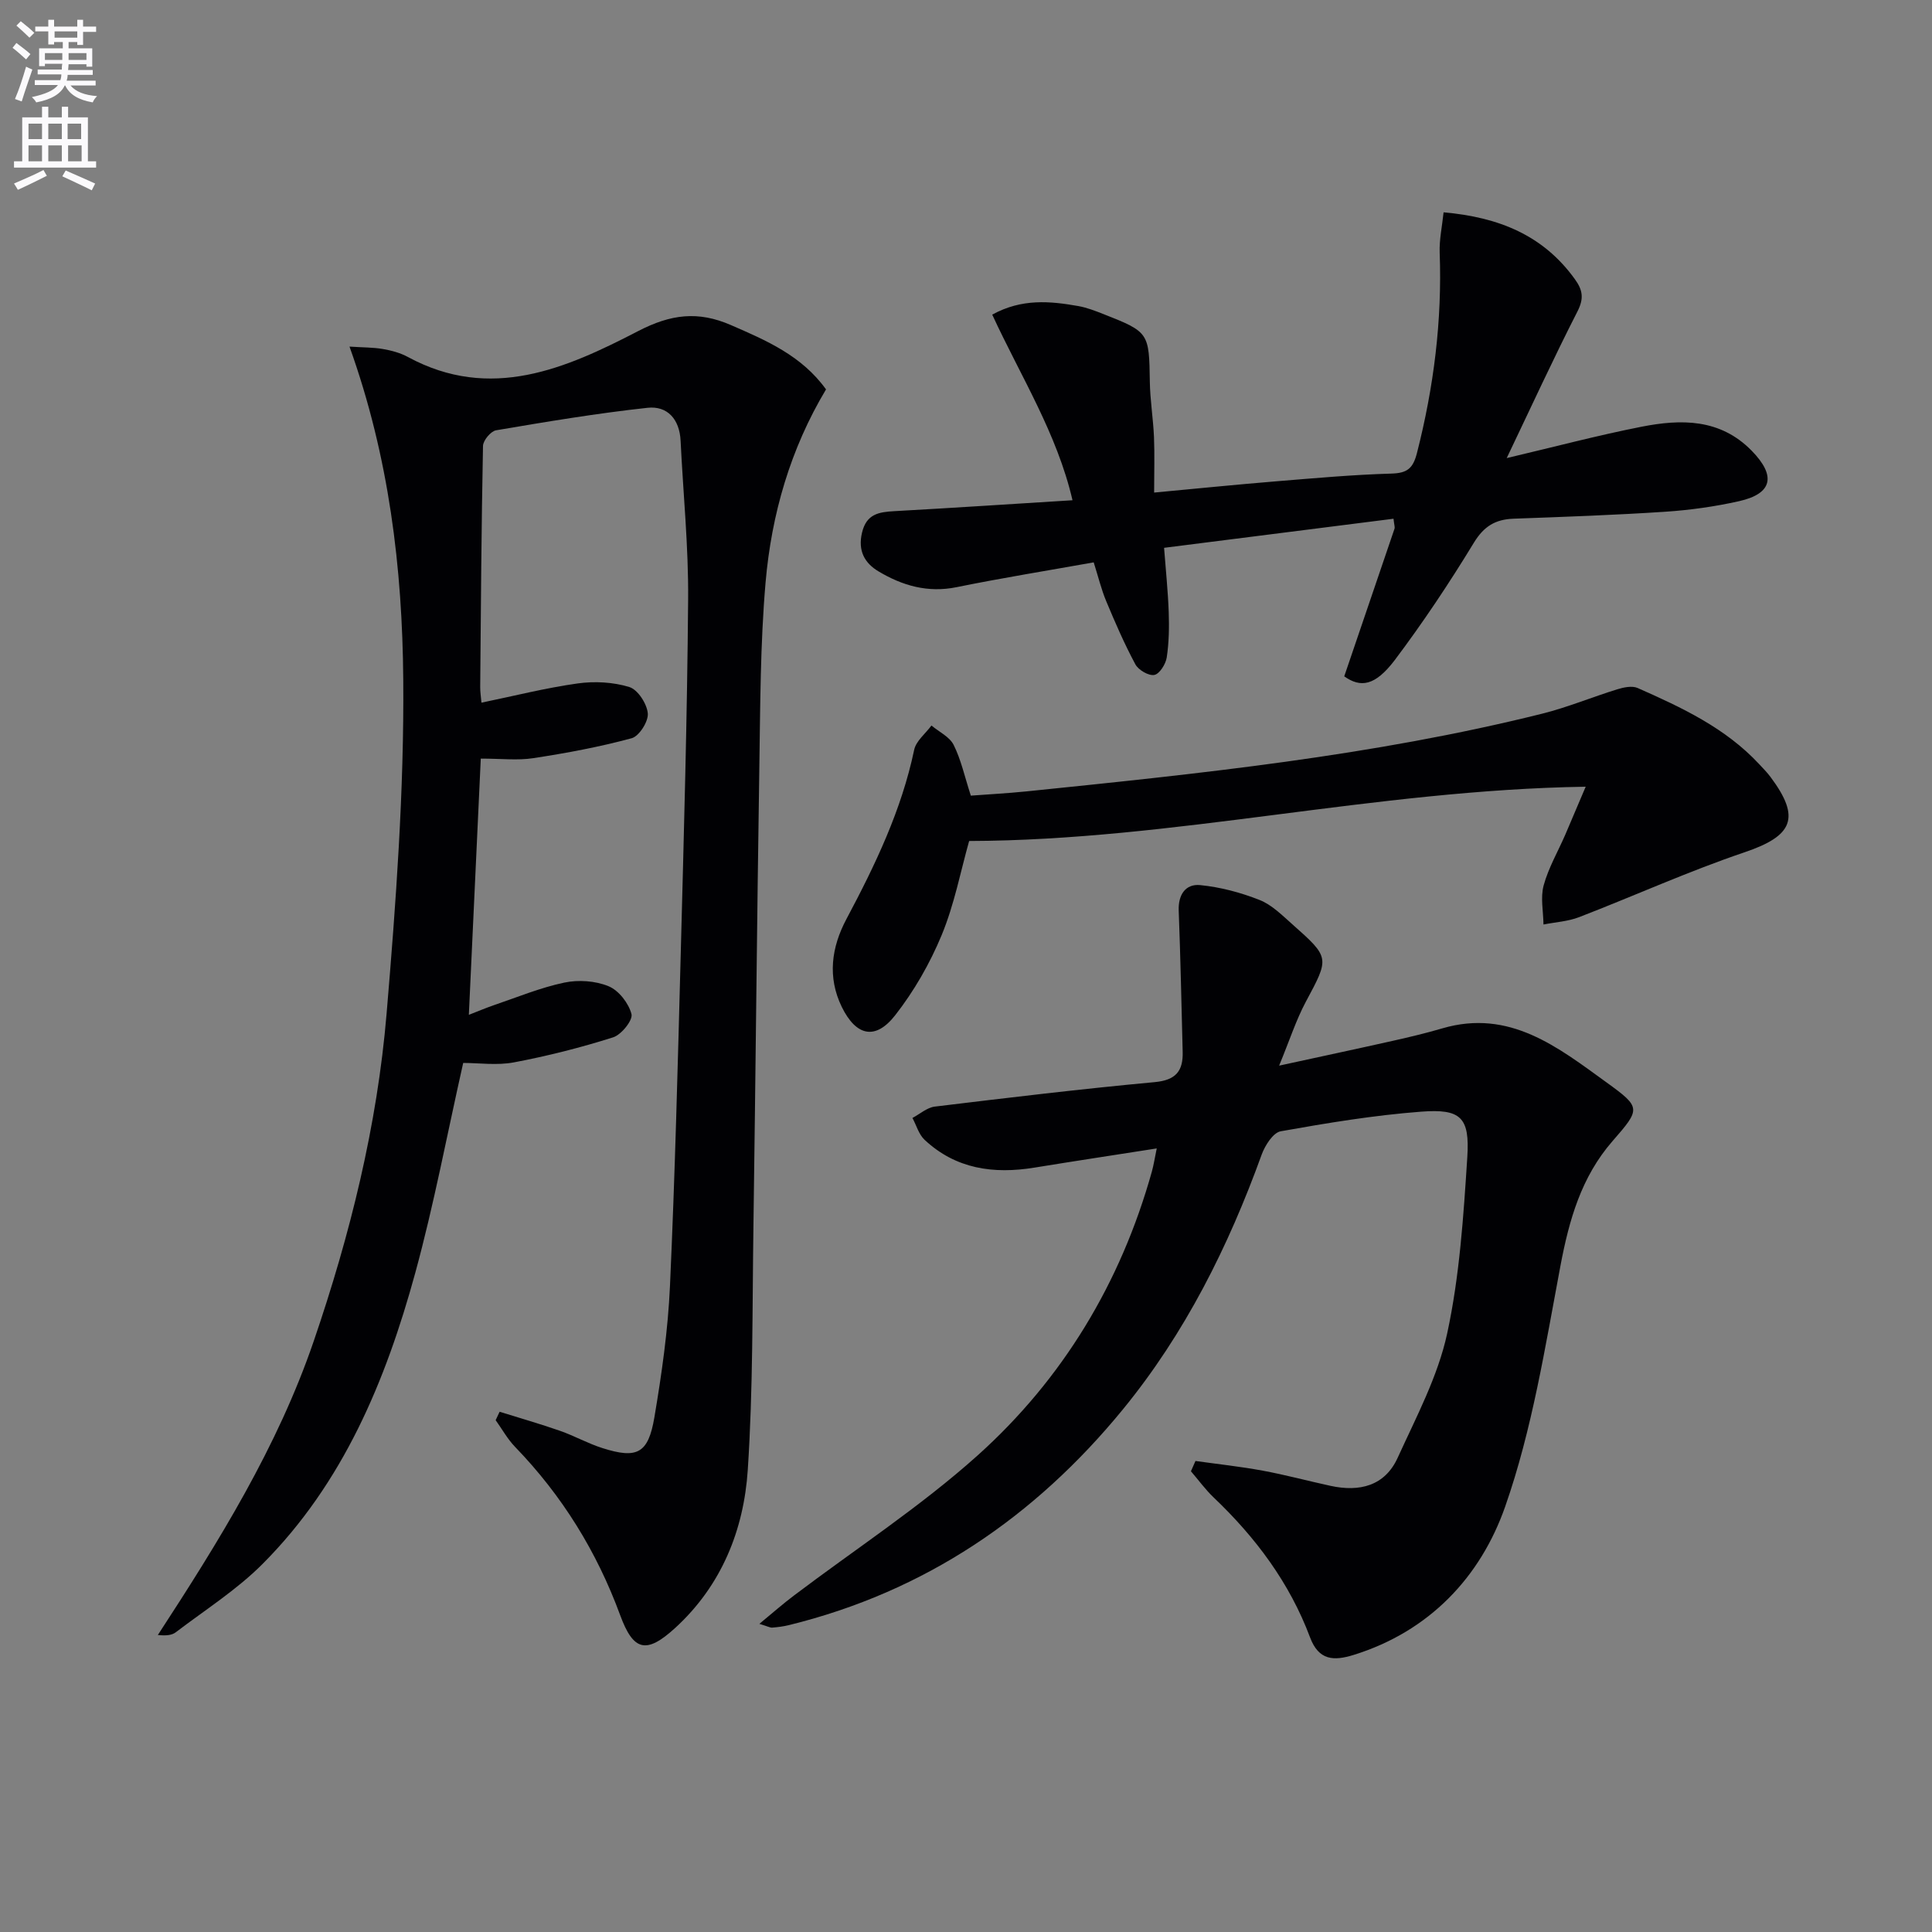
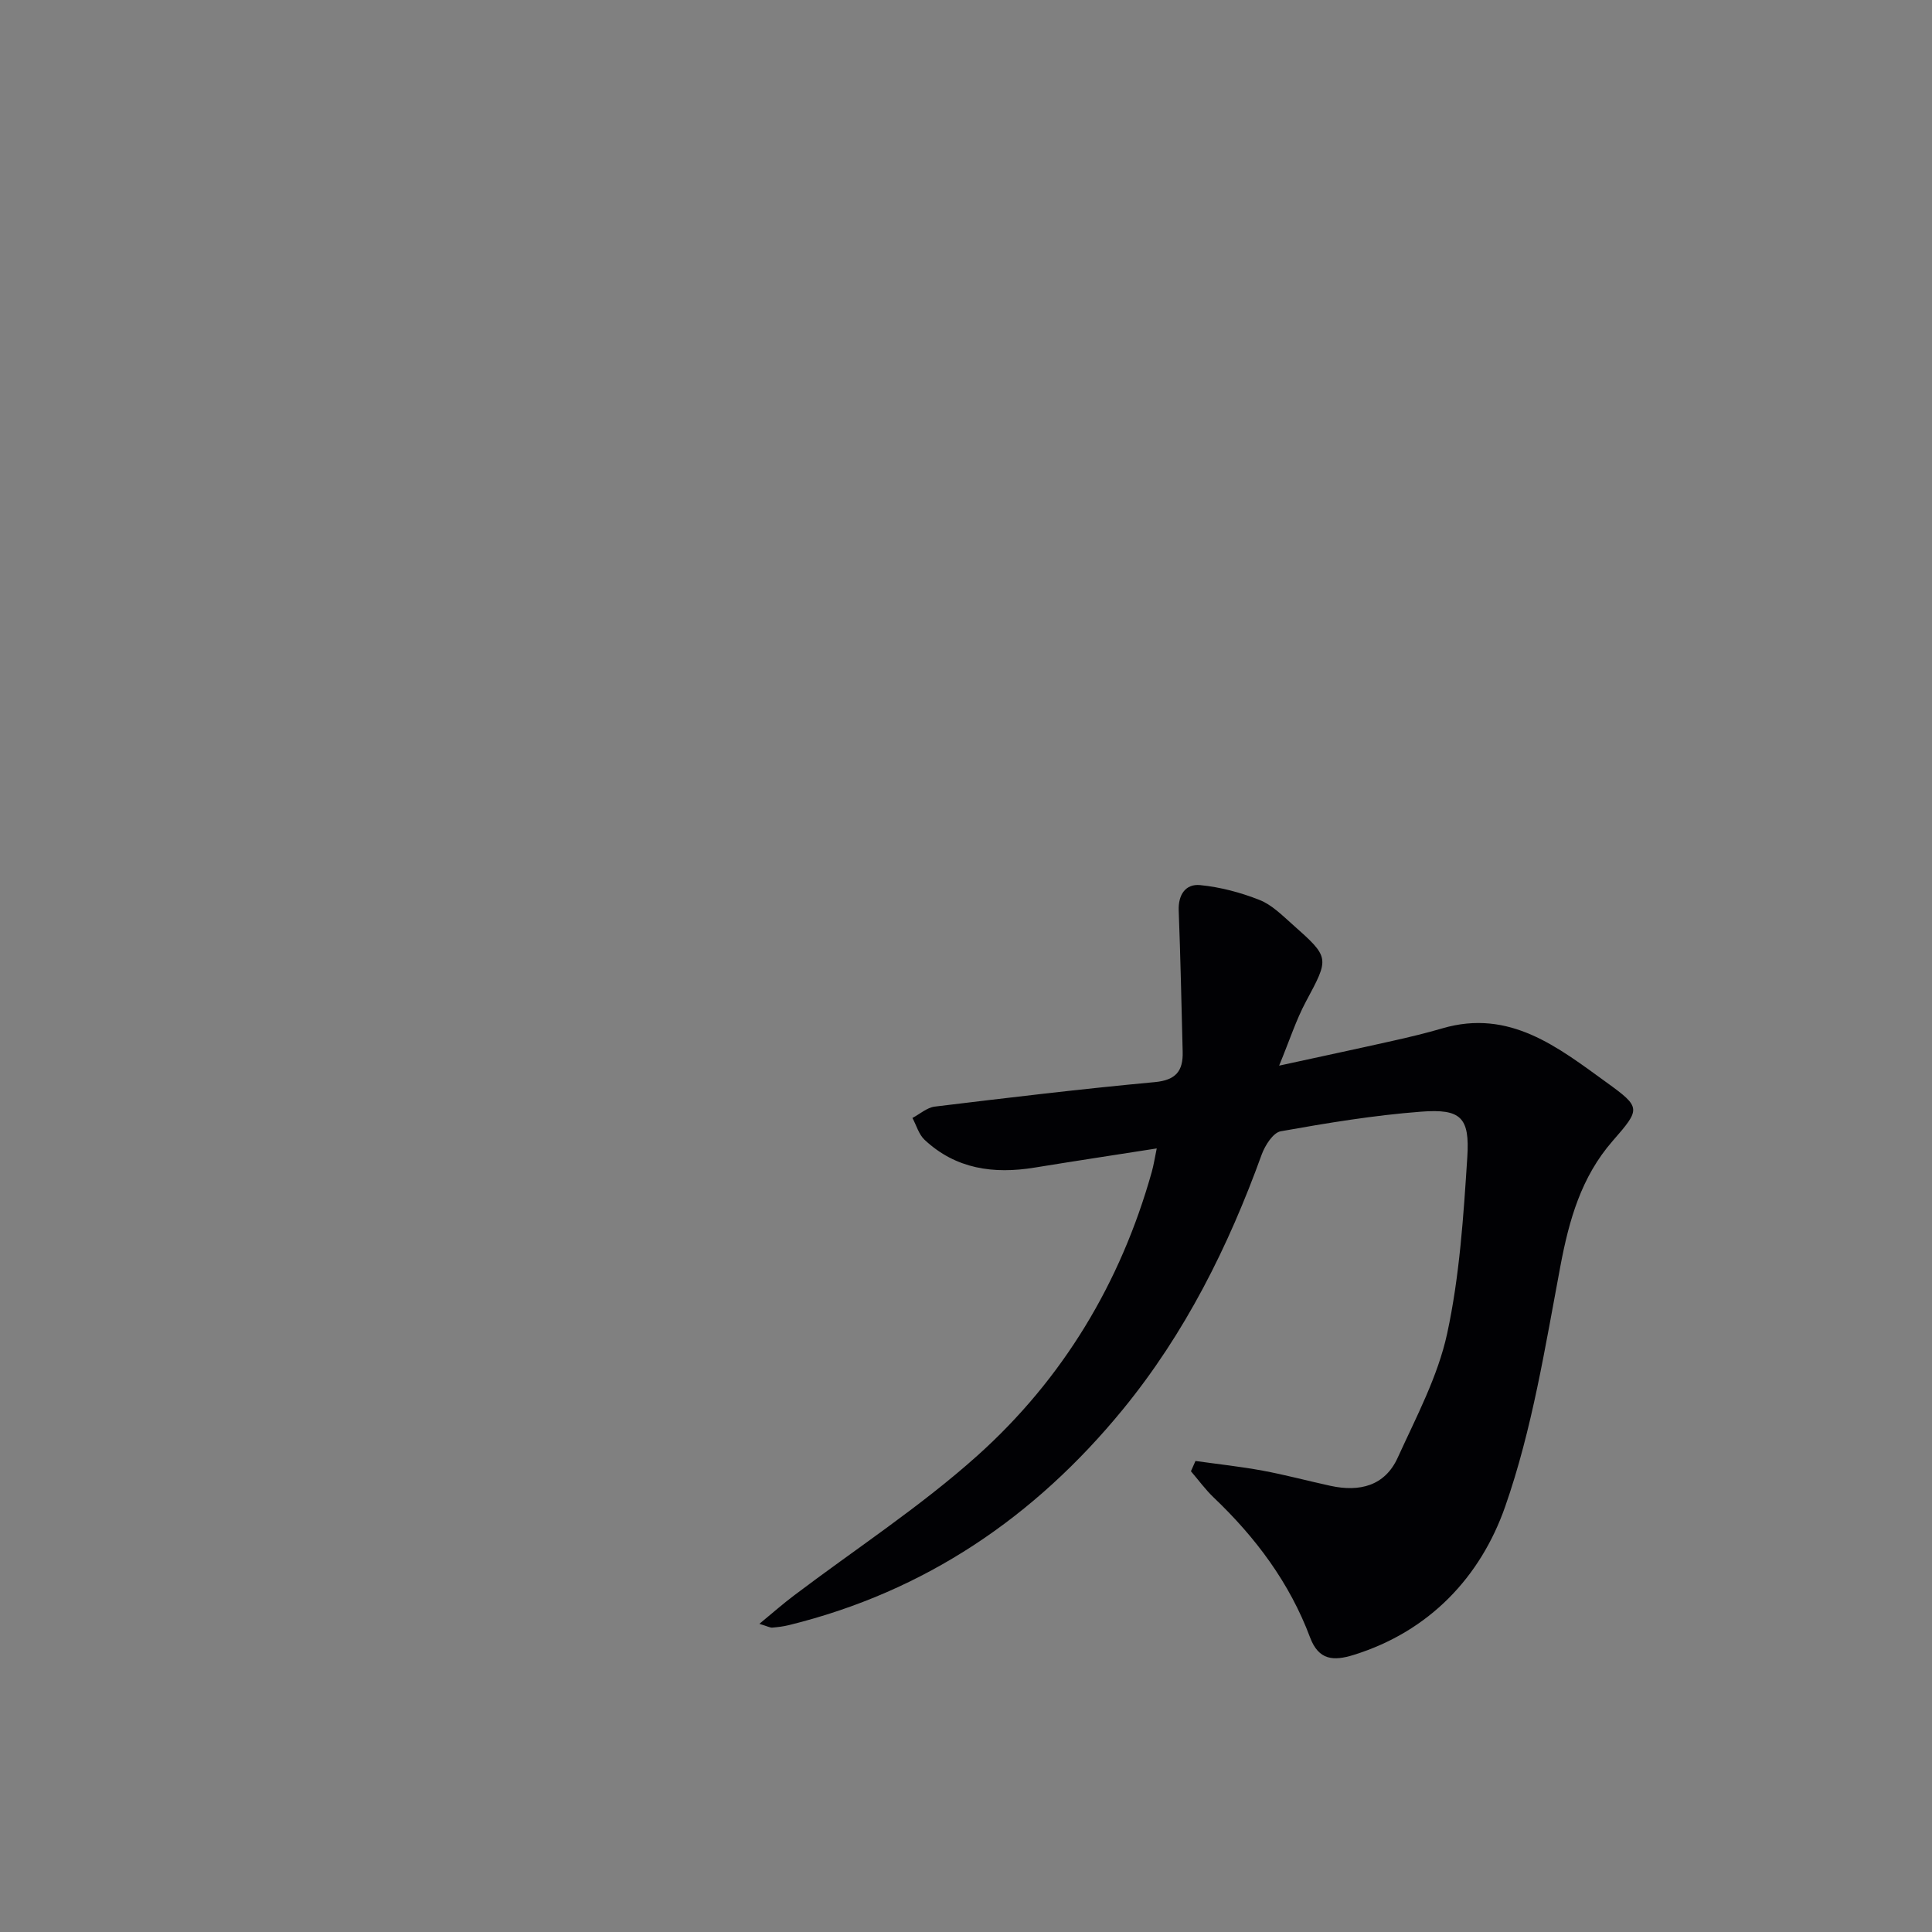
<svg xmlns="http://www.w3.org/2000/svg" enable-background="new 0 0 400 400" viewBox="0 0 400 400">
  <rect x="0" y="0" width="400" height="400" fill="#808080" stroke="none" />
-   <path d="m2.6 9.9.8-1c.9.7 1.9 1.4 2.9 2.3l-.9 1.1c-1.1-1-2-1.8-2.8-2.4zm.5 10.6c.9-2.1 1.6-4.3 2.3-6.7.4.2.8.4 1.3.6-.7 2.1-1.5 4.3-2.2 6.6zm.3-15.2.9-.9c1 .8 2 1.6 2.8 2.4l-1 1c-.9-.9-1.8-1.7-2.7-2.5zm12.6-1.2h1.2v1.4h2.7v1.1h-2.7v2.7h-1.2v-.6h-1.8v1.3h4.9v3.8h-1.2v-.5h-3.7c0 .4-.1.9-.1 1.2h5.1v1h-5.2c0 .5-.1.9-.2 1.2h6v1h-5.2c1.1 1.3 2.9 2 5.5 2.2-.4.4-.7.8-.9 1.3-2.9-.5-4.8-1.6-5.7-3.5h-.1c-.8 1.7-2.7 2.9-5.9 3.5-.2-.4-.6-.8-.9-1.1 2.8-.6 4.6-1.4 5.4-2.5h-4.8v-1h5.3c.1-.3.2-.7.2-1.2h-4.9v-1h5c0-.4 0-.8.1-1.2h-3.6v.5h-1.2v-3.7h4.9v-1.3h-1.8v.5h-1.2v-2.7h-2.7v-1h2.7v-1.4h1.2v1.4h4.8zm-6.7 8.3h3.6c0-.4 0-.9 0-1.4h-3.6zm1.9-4.6h4.8v-1.3h-4.7v1.3zm6.7 3.2h-3.7v1.4h3.7z" fill="#fbfafc" />
-   <path d="m8.7 22.1h1.3v2.2h2.8v-2.2h1.3v2.2h4.1v9.1h1.7v1.3h-17v-1.3h1.7v-9.1h4.1zm.3 13.1.7 1.2c-1.8.9-3.8 1.9-6 2.9-.2-.4-.5-.8-.8-1.3 2.3-1 4.4-1.9 6.1-2.8zm-3.1-6.4h2.8v-3.2h-2.8zm0 4.6h2.8v-3.3h-2.8zm4.1-4.6h2.8v-3.2h-2.8zm0 4.6h2.8v-3.3h-2.8zm3.6 1.9c2.1.9 4.1 1.8 6.1 2.7l-.7 1.4c-2.2-1.1-4.2-2-6.1-2.9zm3.2-9.7h-2.8v3.2h2.8zm-2.7 7.8h2.8v-3.3h-2.8z" fill="#fbfafc" />
  <g fill="#010104">
-     <path d="m103.44 292.29c4.18 1.3 8.39 2.51 12.52 3.95 2.97 1.04 5.76 2.62 8.76 3.57 7.17 2.28 9.49 1.15 10.76-6.35 1.52-8.99 2.82-18.09 3.23-27.19 1.04-22.93 1.62-45.89 2.23-68.84.64-24.44 1.34-48.89 1.53-73.34.09-10.94-1.03-21.89-1.56-32.84-.21-4.41-2.7-7.27-6.84-6.82-10.5 1.14-20.95 2.89-31.37 4.66-1.09.19-2.68 2.1-2.7 3.24-.33 16.63-.44 33.27-.58 49.91-.01.98.15 1.97.26 3.24 6.74-1.39 13.27-3.05 19.9-3.98 3.5-.49 7.36-.29 10.71.74 1.76.54 3.65 3.46 3.83 5.46.15 1.66-1.78 4.71-3.33 5.14-6.68 1.81-13.53 3.08-20.38 4.13-3.25.5-6.64.09-10.87.09-.82 17.63-1.62 34.95-2.47 53.05 1.94-.75 3.5-1.42 5.1-1.97 4.86-1.65 9.66-3.65 14.65-4.7 2.92-.62 6.45-.38 9.18.75 2.11.87 4.16 3.52 4.74 5.76.33 1.26-2.09 4.28-3.8 4.82-6.72 2.13-13.6 3.87-20.52 5.18-3.52.67-7.27.12-10.52.12-3.34 14.81-6.05 29.31-9.93 43.49-6.11 22.32-14.92 43.5-31.61 60.24-5.34 5.36-11.9 9.52-17.96 14.14-.81.62-2 .75-3.72.57 12.64-19.39 24.76-38.89 32.27-60.83 7.55-22.07 13.14-44.62 15.09-67.82 1.94-23.01 3.64-46.13 3.45-69.19-.19-23.03-2.92-46.04-11.13-68.91 2.86.19 4.92.15 6.92.5 1.78.31 3.62.8 5.19 1.66 17.11 9.27 32.72 2.37 47.63-5.36 6.82-3.54 12.45-4.2 19.2-1.27 7.36 3.2 14.67 6.32 19.72 13.33-7.38 12.31-11.3 25.87-12.52 40.01-1.1 12.74-1.09 25.59-1.29 38.39-.49 31.63-.77 63.27-1.22 94.9-.24 16.8-.07 33.64-1.17 50.39-.82 12.49-5.46 23.97-15 32.71-6.01 5.5-8.68 4.85-11.43-2.64-4.84-13.16-12.02-24.76-21.77-34.84-1.56-1.62-2.68-3.67-4-5.51.27-.58.55-1.16.82-1.74z" />
    <path d="m247.51 302.48c4.63.65 9.3 1.15 13.9 2 4.72.87 9.37 2.13 14.07 3.15 5.98 1.3 11.24.03 13.9-5.83 3.83-8.41 8.31-16.81 10.24-25.71 2.58-11.93 3.38-24.3 4.17-36.53.53-8.24-1.35-10.03-9.57-9.4-9.74.74-19.43 2.34-29.06 4.06-1.57.28-3.24 2.91-3.93 4.79-6.9 19.07-15.85 37.02-28.74 52.78-18.24 22.29-40.98 37.75-69.18 44.68-1.12.27-2.28.42-3.43.51-.44.03-.91-.25-2.66-.78 2.77-2.28 4.88-4.15 7.13-5.84 12.71-9.62 26.18-18.39 38.01-28.99 17.67-15.85 29.66-35.75 36.11-58.77.39-1.4.61-2.85 1.02-4.83-8.7 1.36-17.01 2.62-25.3 3.97-8.45 1.38-16.3.31-22.78-5.77-1.19-1.12-1.68-2.99-2.5-4.51 1.54-.81 3.01-2.15 4.62-2.35 15.17-1.84 30.34-3.66 45.56-5.07 4.39-.41 5.87-2.32 5.77-6.26-.25-9.75-.45-19.5-.82-29.25-.13-3.31 1.44-5.57 4.43-5.28 4.18.41 8.4 1.53 12.31 3.08 2.53 1 4.67 3.16 6.78 5.03 7.84 6.95 7.68 6.92 2.78 16.08-1.99 3.73-3.3 7.82-5.51 13.19 8.9-1.94 16.29-3.51 23.67-5.17 3.39-.76 6.78-1.57 10.12-2.55 13.93-4.08 23.93 3.91 34.02 11.21 7.17 5.19 7.05 5.44 1.21 12.14-6.47 7.43-8.98 16.3-10.78 25.83-3.16 16.77-5.84 33.86-11.45 49.86-5.09 14.52-15.66 25.81-31.38 30.69-4.1 1.27-7.21 1.16-9.01-3.64-4.22-11.28-11.26-20.69-19.94-28.95-1.73-1.65-3.15-3.62-4.72-5.44.31-.72.62-1.43.94-2.13z" />
-     <path d="m278.31 140.03c3.49-10.24 6.97-20.42 10.42-30.6.09-.28-.06-.64-.22-2.03-15.57 1.97-31.14 3.95-47.5 6.02.34 4.54.8 8.9.96 13.27.11 3.14.06 6.33-.41 9.43-.21 1.38-1.49 3.41-2.57 3.62-1.17.22-3.29-1.02-3.92-2.19-2.27-4.22-4.19-8.65-6.04-13.08-1.01-2.42-1.63-5-2.59-8.04-9.56 1.71-19.02 3.23-28.4 5.14-5.96 1.21-11.21-.32-16.15-3.27-2.87-1.71-4.31-4.25-3.42-8.01.91-3.88 3.47-4.28 6.68-4.46 12.1-.67 24.2-1.47 36.9-2.26-3.2-13.82-10.71-25.63-16.62-38.43 6.11-3.36 11.97-2.81 17.84-1.77 1.78.32 3.52 1 5.22 1.67 9.41 3.7 9.42 3.86 9.57 13.99.06 3.81.69 7.61.86 11.43.15 3.63.03 7.27.03 11.52 8.89-.83 17.07-1.66 25.27-2.33 7.95-.65 15.9-1.37 23.87-1.6 3.28-.1 4.46-1.07 5.28-4.27 3.48-13.63 5.22-27.4 4.7-41.47-.1-2.71.51-5.45.81-8.35 11.48 1.01 20.65 4.77 27.18 13.84 1.63 2.26 1.91 3.98.54 6.67-4.97 9.73-9.53 19.66-14.65 30.37 9.99-2.35 18.89-4.72 27.91-6.49 8.19-1.61 16.28-1.71 22.82 4.98 5.08 5.2 4.31 8.88-2.65 10.44-5 1.12-10.15 1.84-15.26 2.18-10.45.69-20.93 1.06-31.4 1.44-3.77.14-6.14 1.56-8.23 4.99-5.09 8.36-10.54 16.54-16.42 24.35-4.05 5.3-7.02 5.7-10.41 3.3z" />
-     <path d="m328.3 162.88c-43.87.68-85.26 11.11-127.65 11.24-1.76 6.24-3.06 13.12-5.68 19.46-2.44 5.89-5.73 11.64-9.66 16.65-4.08 5.2-8.07 4.27-11.02-1.74-3.03-6.2-2.14-12.4.96-18.22 5.95-11.18 11.39-22.51 14.02-35.03.39-1.84 2.35-3.36 3.58-5.03 1.57 1.32 3.75 2.33 4.59 4.01 1.53 3.05 2.26 6.5 3.56 10.51 3.38-.26 7.45-.47 11.5-.88 35.84-3.67 71.68-7.34 106.75-16.08 5.29-1.32 10.38-3.45 15.6-5.06 1.32-.41 3.05-.77 4.2-.27 9.14 4.04 18.2 8.27 25.18 15.78.79.85 1.62 1.69 2.32 2.62 6.35 8.5 4.67 12.22-5.37 15.62-11.6 3.93-22.81 9.01-34.25 13.43-2.31.89-4.91 1.03-7.37 1.52-.03-2.72-.65-5.59.04-8.11 1-3.64 2.96-7 4.48-10.5 1.28-2.98 2.54-5.96 4.22-9.92z" />
  </g>
</svg>